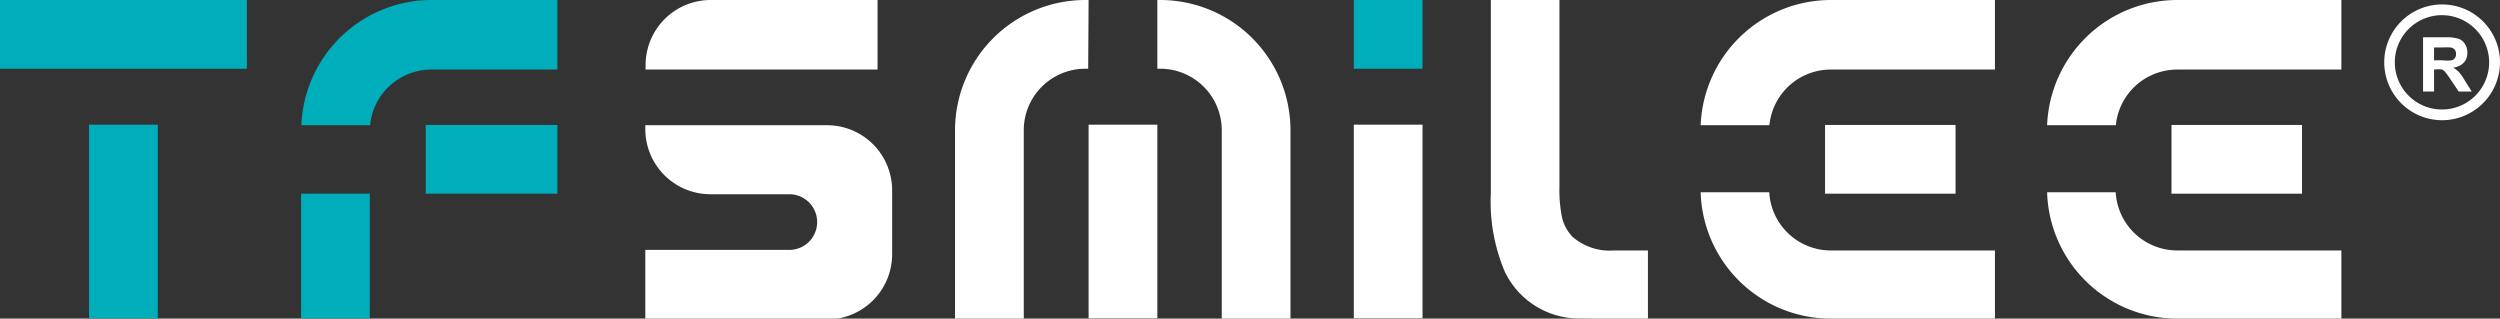
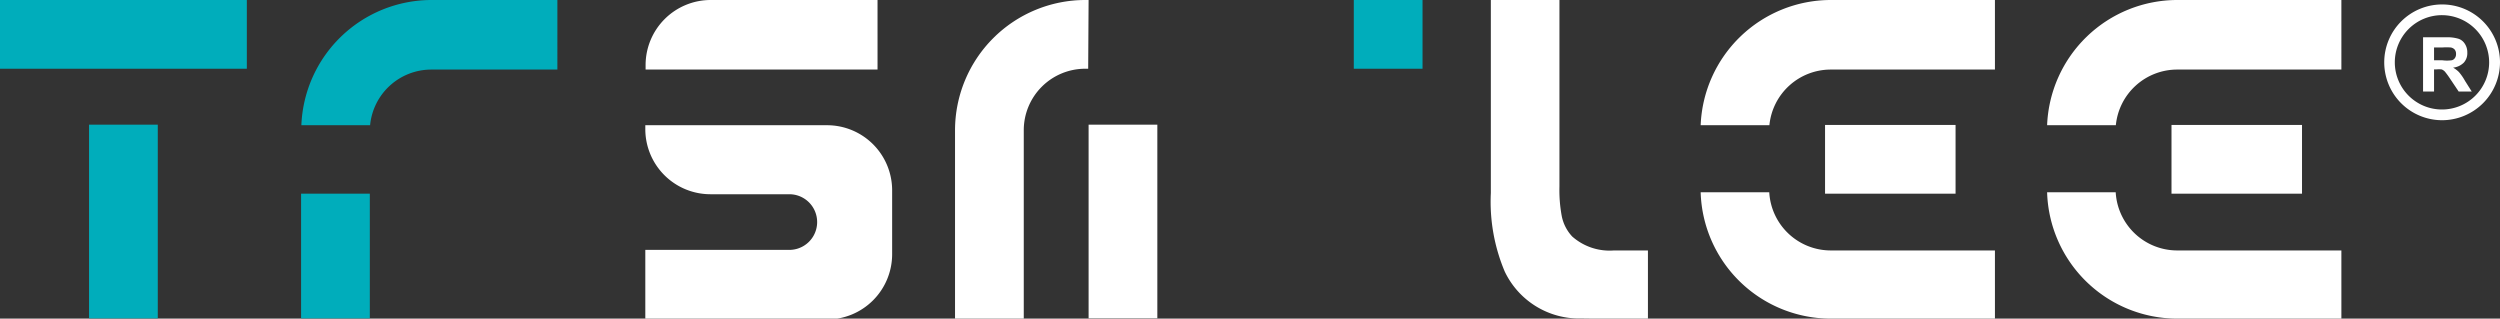
<svg xmlns="http://www.w3.org/2000/svg" id="图层_1" data-name="图层 1" viewBox="0 0 179.68 22.9">
  <rect x="0" y="0" width="179.68" height="22.9" fill="#333333" stroke="none" />
  <defs>
    <style>.cls-1{fill:#fff;}.cls-2{fill:#00adbb;}</style>
  </defs>
  <title>tfsmilee</title>
-   <rect class="cls-1" x="97.3" y="8.96" width="4.94" height="13.92" />
  <rect class="cls-1" x="78.24" y="8.96" width="4.94" height="13.92" />
  <rect class="cls-2" x="6.4" y="8.96" width="4.94" height="13.92" />
  <rect class="cls-2" width="17.74" height="4.94" />
  <rect class="cls-2" x="97.3" width="4.94" height="4.94" transform="translate(97.3 102.24) rotate(-90)" />
  <rect class="cls-1" x="131.17" y="8.98" width="9.38" height="4.94" />
  <path class="cls-1" d="M113.76,22.89h-.17a5.92,5.92,0,0,1-5.44-3.37,12.9,12.9,0,0,1-1-5.65V0h4.93V13.42a10.11,10.11,0,0,0,.17,2.13A3,3,0,0,0,113,17a4.06,4.06,0,0,0,3,1h2.44v4.95Z" transform="translate(0 0)" />
  <rect class="cls-1" x="156.07" y="8.98" width="9.38" height="4.94" />
  <path class="cls-1" d="M78.24,0H78a9.37,9.37,0,0,0-9.36,9.36V22.9h4.94V9.36A4.42,4.42,0,0,1,78,4.94h.21Z" transform="translate(0 0)" />
-   <path class="cls-1" d="M83.39,0h-.21V4.94h.21a4.42,4.42,0,0,1,4.42,4.42V22.9h4.94V9.36A9.37,9.37,0,0,0,83.39,0Z" transform="translate(0 0)" />
  <path class="cls-1" d="M131.57,0a9.37,9.37,0,0,0-9.34,9h4.94a4.43,4.43,0,0,1,4.4-4h11.81V0Z" transform="translate(0 0)" />
  <path class="cls-1" d="M127.16,13.82h-4.93a9.36,9.36,0,0,0,9.34,9.08h11.81V18H131.57A4.43,4.43,0,0,1,127.16,13.82Z" transform="translate(0 0)" />
  <path class="cls-1" d="M59.44,9H46.38v.28a4.68,4.68,0,0,0,4.67,4.68h5.68a2,2,0,0,1,0,4H46.38v5H59.44a4.69,4.69,0,0,0,4.68-4.68V13.63A4.68,4.68,0,0,0,59.44,9Z" transform="translate(0 0)" />
  <path class="cls-1" d="M53.35,5h9.72V0h-12a4.68,4.68,0,0,0-4.67,4.68V5Z" transform="translate(0 0)" />
-   <path class="cls-1" d="M152.06,13.82h-4.93a9.36,9.36,0,0,0,9.34,9.08h11.81V18H156.47A4.43,4.43,0,0,1,152.06,13.82Z" transform="translate(0 0)" />
+   <path class="cls-1" d="M152.06,13.82h-4.93a9.36,9.36,0,0,0,9.34,9.08h11.81V18H156.47A4.43,4.43,0,0,1,152.06,13.82" transform="translate(0 0)" />
  <path class="cls-1" d="M156.47,0a9.37,9.37,0,0,0-9.34,9h4.94a4.43,4.43,0,0,1,4.4-4h11.81V0Z" transform="translate(0 0)" />
-   <rect class="cls-2" x="30.6" y="8.98" width="9.46" height="4.94" />
  <rect class="cls-2" x="21.64" y="13.92" width="4.94" height="8.96" />
  <path class="cls-2" d="M31,0a9.37,9.37,0,0,0-9.34,9H26.6a4.42,4.42,0,0,1,4.4-4h9.06V0Z" transform="translate(0 0)" />
  <path class="cls-1" d="M175.51,8.64a4.16,4.16,0,1,1,4.17-4.16A4.17,4.17,0,0,1,175.51,8.64Zm0-7.55a3.39,3.39,0,1,0,3.39,3.39A3.4,3.4,0,0,0,175.51,1.09Z" transform="translate(0 0)" />
  <path class="cls-1" d="M174.15,6.58V2.68h1.66a2.78,2.78,0,0,1,.9.11.86.86,0,0,1,.45.37,1.09,1.09,0,0,1,.17.62,1,1,0,0,1-.25.72,1.27,1.27,0,0,1-.77.36,2.1,2.1,0,0,1,.42.32,3.89,3.89,0,0,1,.44.64l.48.76h-.94l-.57-.85a6.64,6.64,0,0,0-.41-.57.63.63,0,0,0-.24-.17,1.65,1.65,0,0,0-.39,0h-.16V6.58Zm.79-2.25h.58a2.52,2.52,0,0,0,.7,0,.37.37,0,0,0,.22-.16.47.47,0,0,0,.08-.29.47.47,0,0,0-.1-.32.48.48,0,0,0-.3-.15,5,5,0,0,0-.57,0h-.61Z" transform="translate(0 0)" />
</svg>